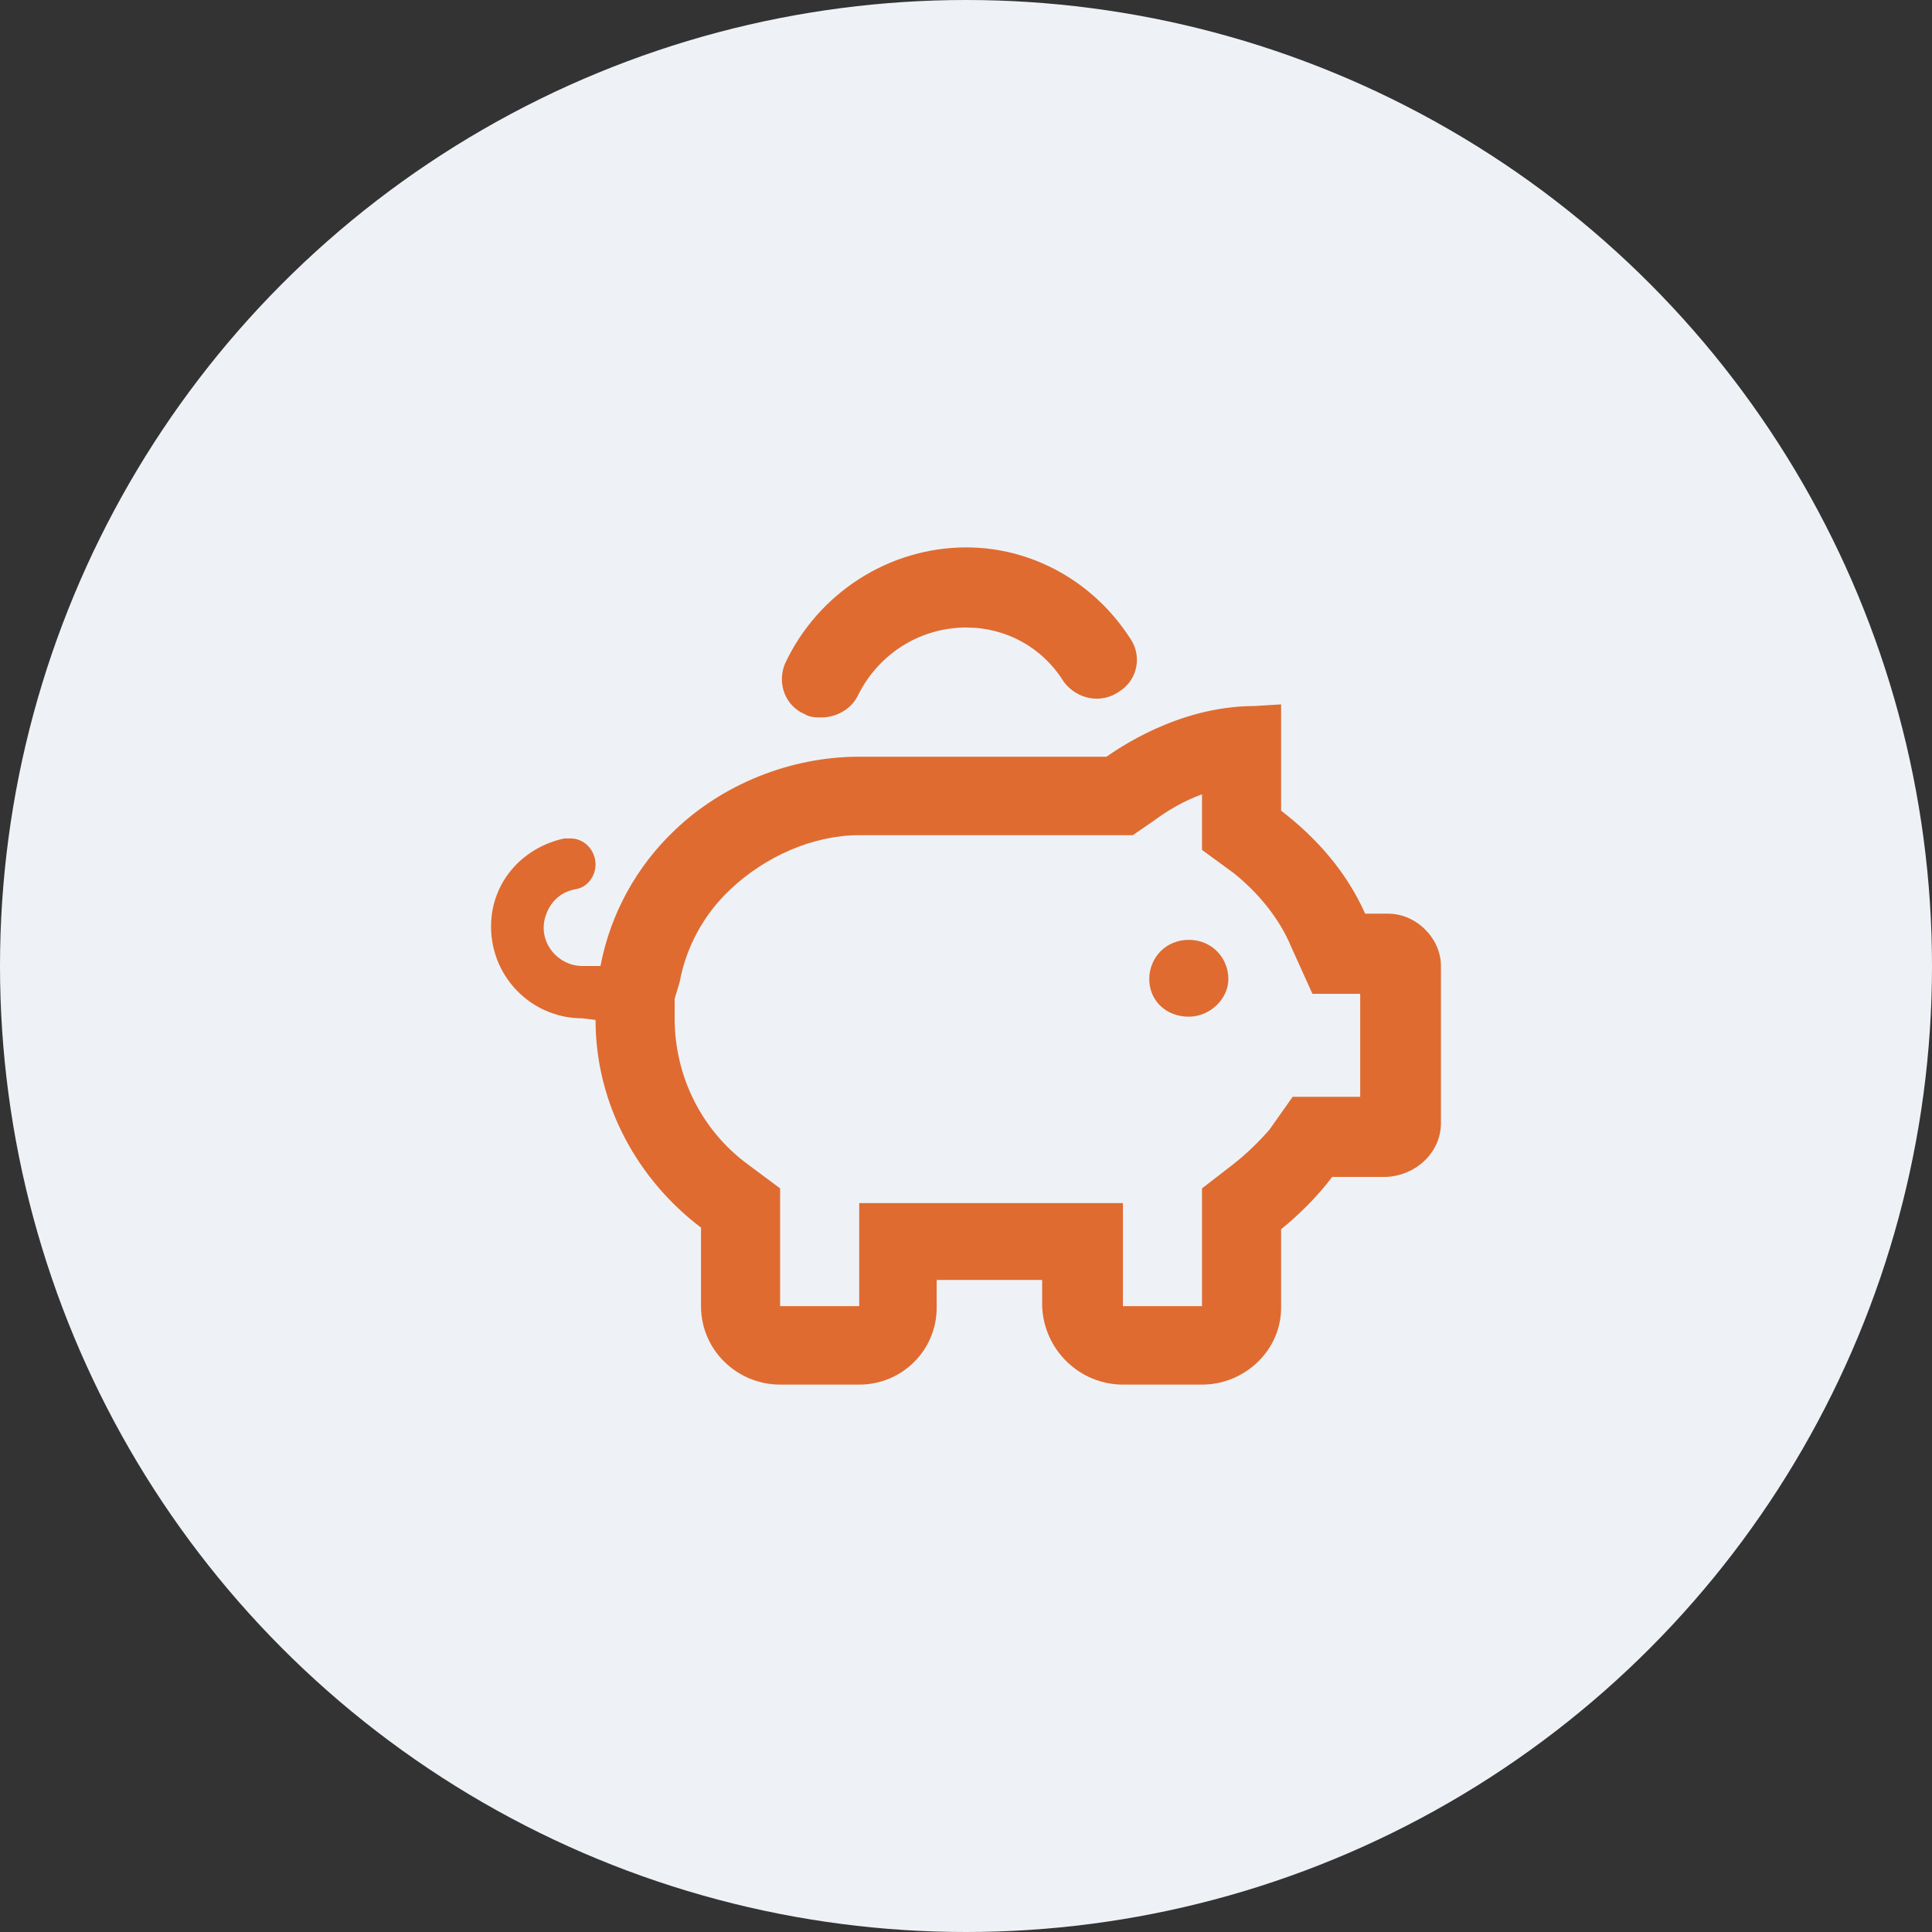
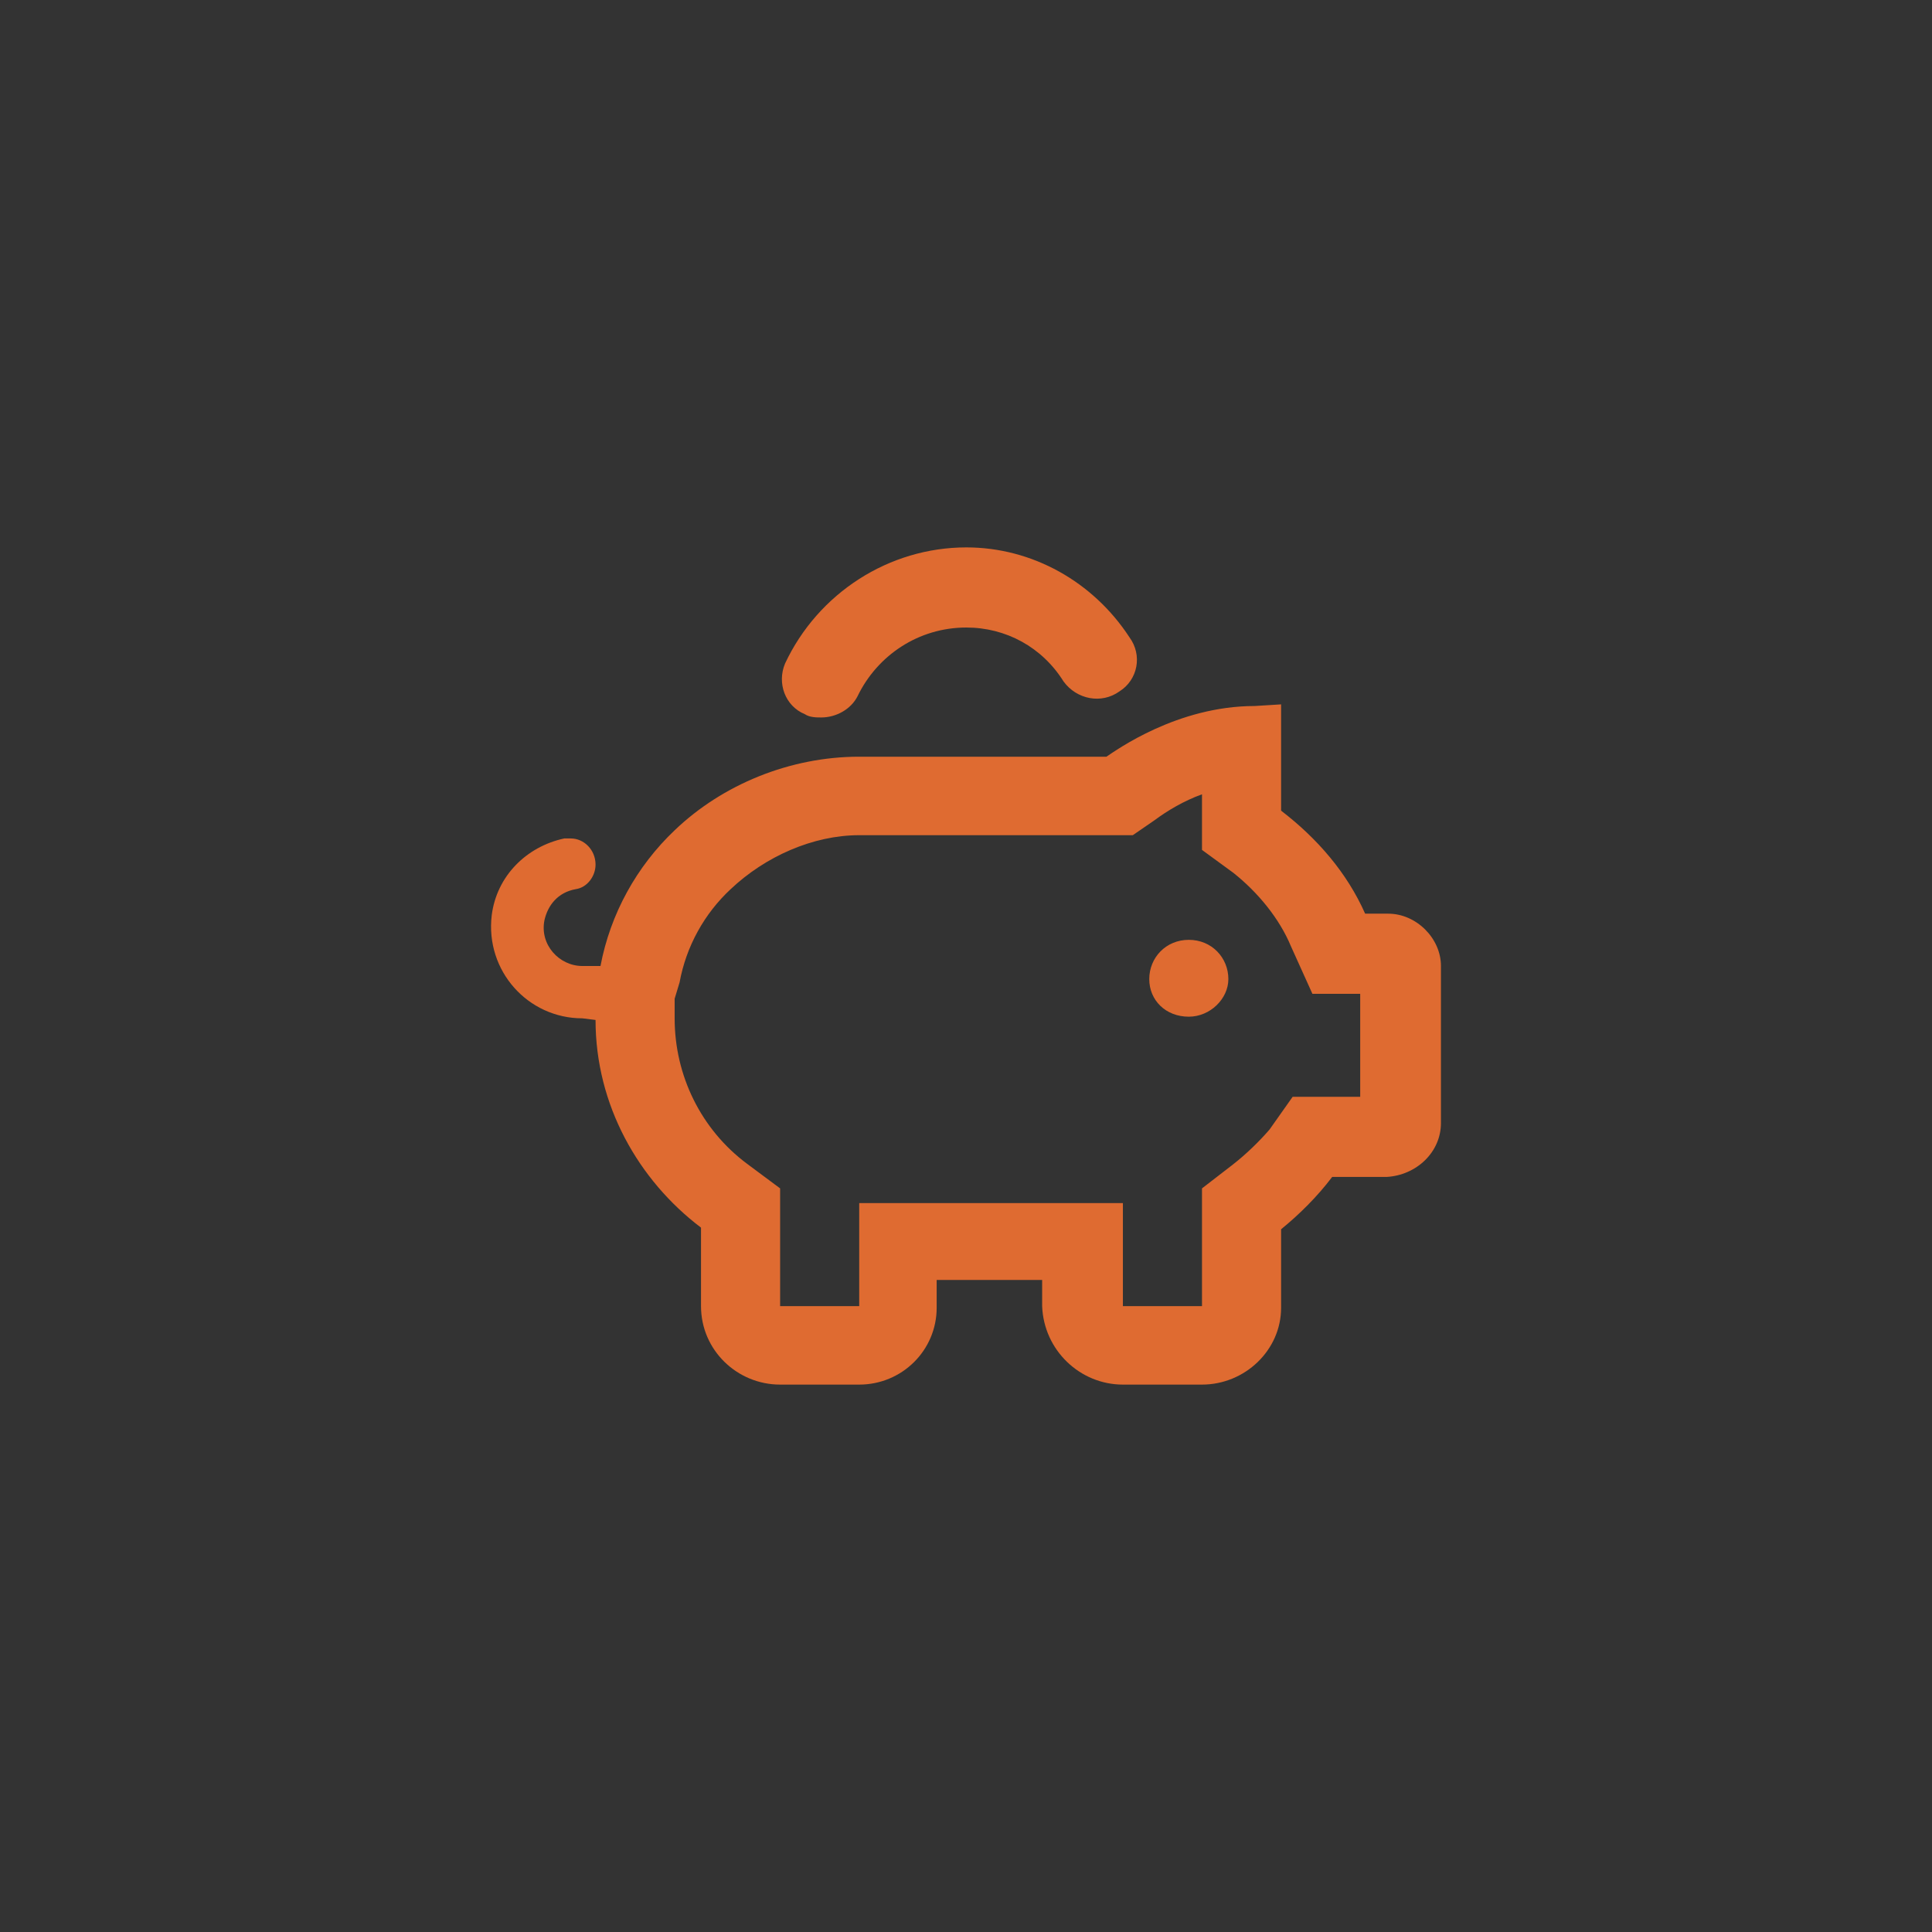
<svg xmlns="http://www.w3.org/2000/svg" width="240" height="240" viewBox="0 0 240 240" fill="none">
  <rect x="0" y="0" width="240" height="240" fill="#333333" stroke="none" />
-   <circle cx="120" cy="120" r="120" fill="#EEF2F6" />
  <path d="M172.449 113.5H169.583C167.331 108.422 163.646 104.156 159.143 100.703V87.5L155.867 87.703C146.245 87.703 138.671 93.188 137.443 94H106.735C98.137 94 89.744 97.453 83.807 103.141C79.098 107.609 75.823 113.5 74.595 120H72.343C69.477 120 67.02 117.359 67.634 114.312C68.044 112.484 69.272 110.859 71.524 110.453C72.957 110.25 73.981 108.828 73.981 107.406C73.981 105.578 72.547 104.156 70.91 104.156C70.5 104.156 70.296 104.156 70.091 104.156C65.382 105.172 61.697 108.828 61.083 113.703C60.264 120.609 65.587 126.5 72.343 126.5L73.981 126.703C73.981 137.266 79.303 146.609 87.082 152.5V162.25C87.082 167.734 91.586 172 96.909 172H106.735C112.058 172 116.357 167.734 116.357 162.453V159H129.459V162.25C129.663 167.734 134.167 172 139.49 172H149.316C154.639 172 159.143 167.734 159.143 162.453V152.703C161.394 150.875 163.646 148.641 165.489 146.203H172.244C175.929 146 179 143.156 179 139.5V120C179 116.547 175.929 113.5 172.449 113.5ZM168.969 136.25H160.576L157.709 140.312C156.481 141.734 154.843 143.359 153.001 144.781L149.316 147.625V162.25H139.49V149.453H106.735V162.25H96.909V147.625L92.814 144.578C87.082 140.312 83.807 133.609 83.807 126.5V124.062L84.421 122.031C85.24 117.562 87.492 113.5 90.767 110.453C95.066 106.391 101.003 103.75 106.735 103.75H140.718L143.379 101.922C145.017 100.703 147.064 99.484 149.316 98.672V105.578L153.206 108.422C156.276 110.859 158.938 114.109 160.371 117.562L163.032 123.453H168.969V136.25ZM147.678 116.75C144.812 116.75 142.765 118.984 142.765 121.625C142.765 124.266 144.812 126.297 147.678 126.297C150.34 126.297 152.592 124.062 152.592 121.625C152.592 118.984 150.544 116.75 147.678 116.75ZM99.98 88.719C100.594 89.125 101.412 89.125 102.027 89.125C103.869 89.125 105.712 88.109 106.53 86.484C108.987 81.406 114.105 77.953 120.042 77.953C124.955 77.953 129.459 80.391 132.12 84.656C133.758 86.891 136.828 87.5 139.08 85.875C141.332 84.453 141.946 81.406 140.309 79.172C135.805 72.266 128.23 68 120.042 68C110.42 68 101.617 73.688 97.523 82.422C96.499 84.859 97.523 87.703 99.98 88.719Z" fill="#DF6B31" />
</svg>